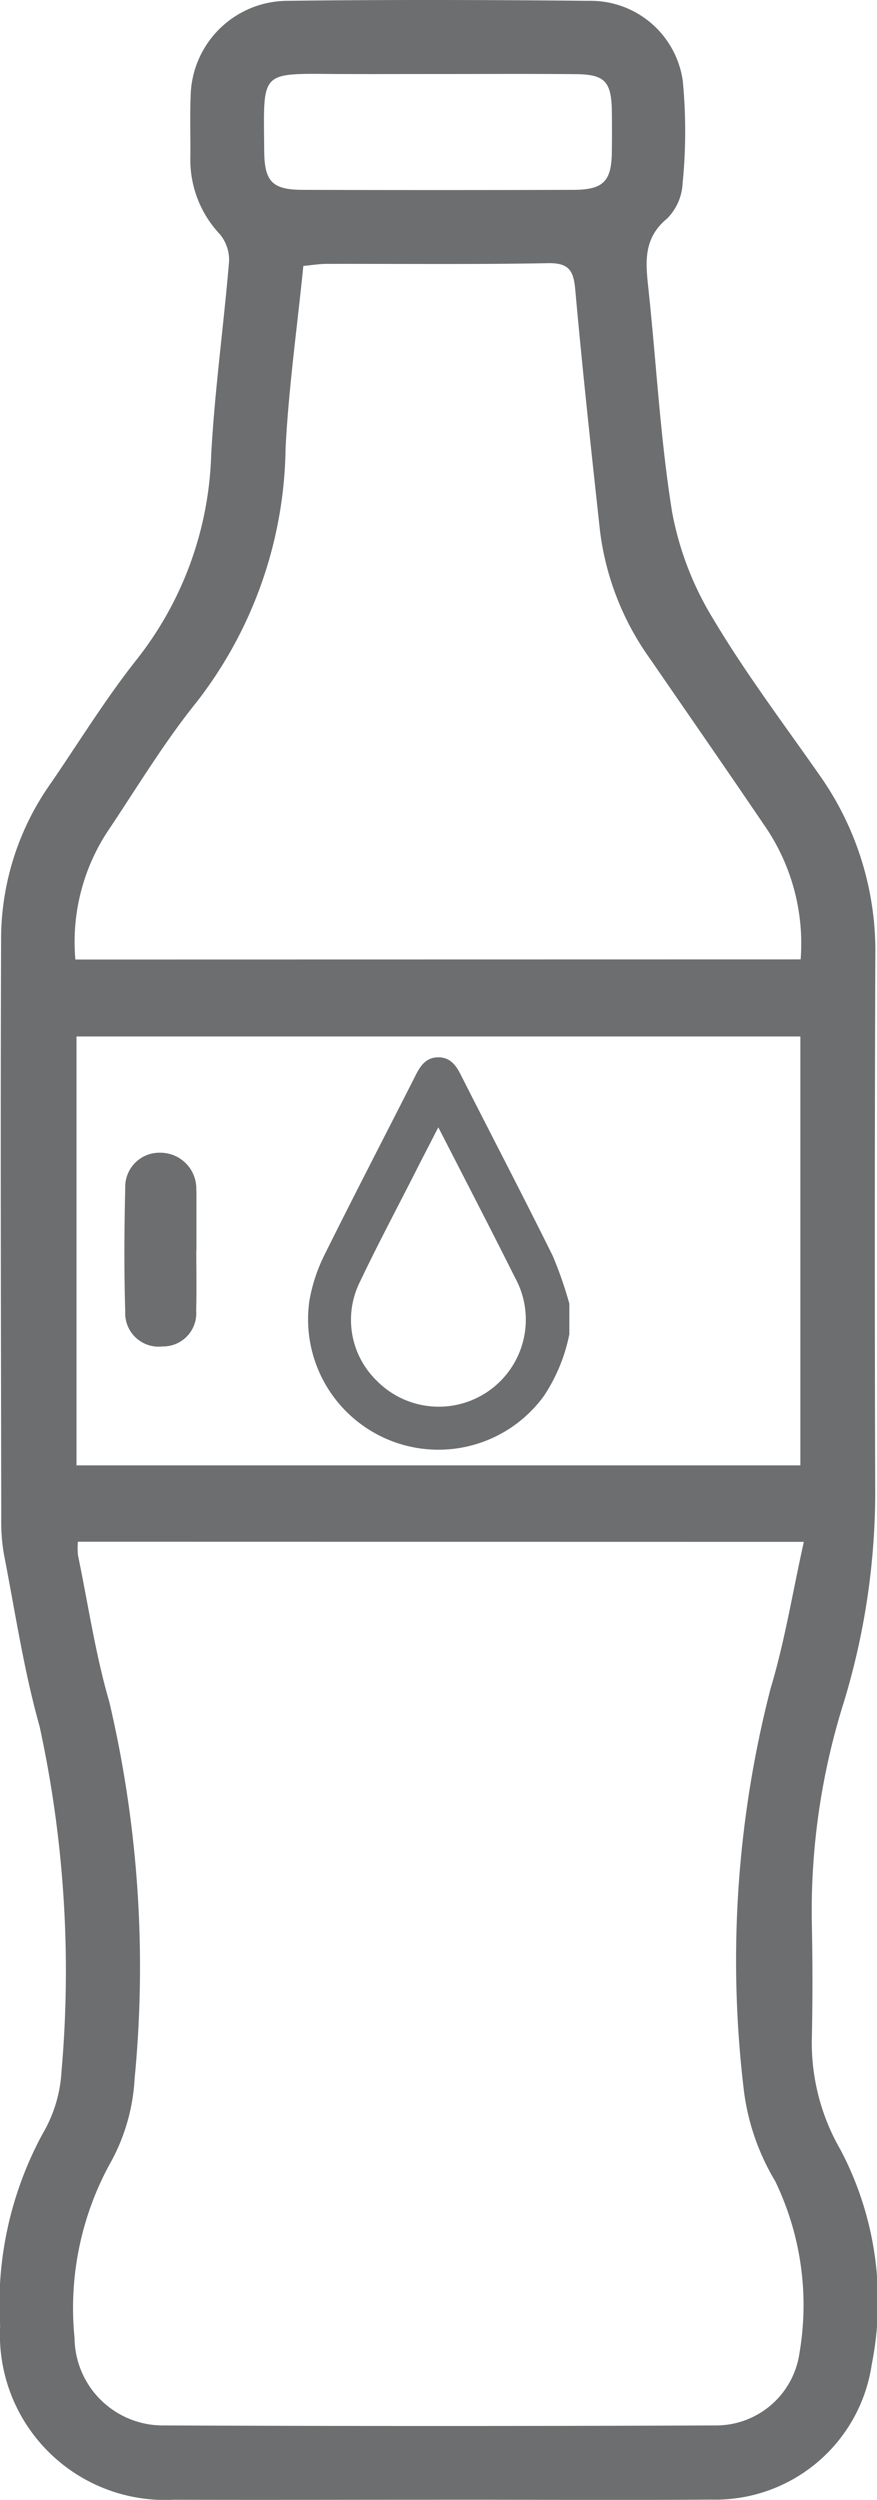
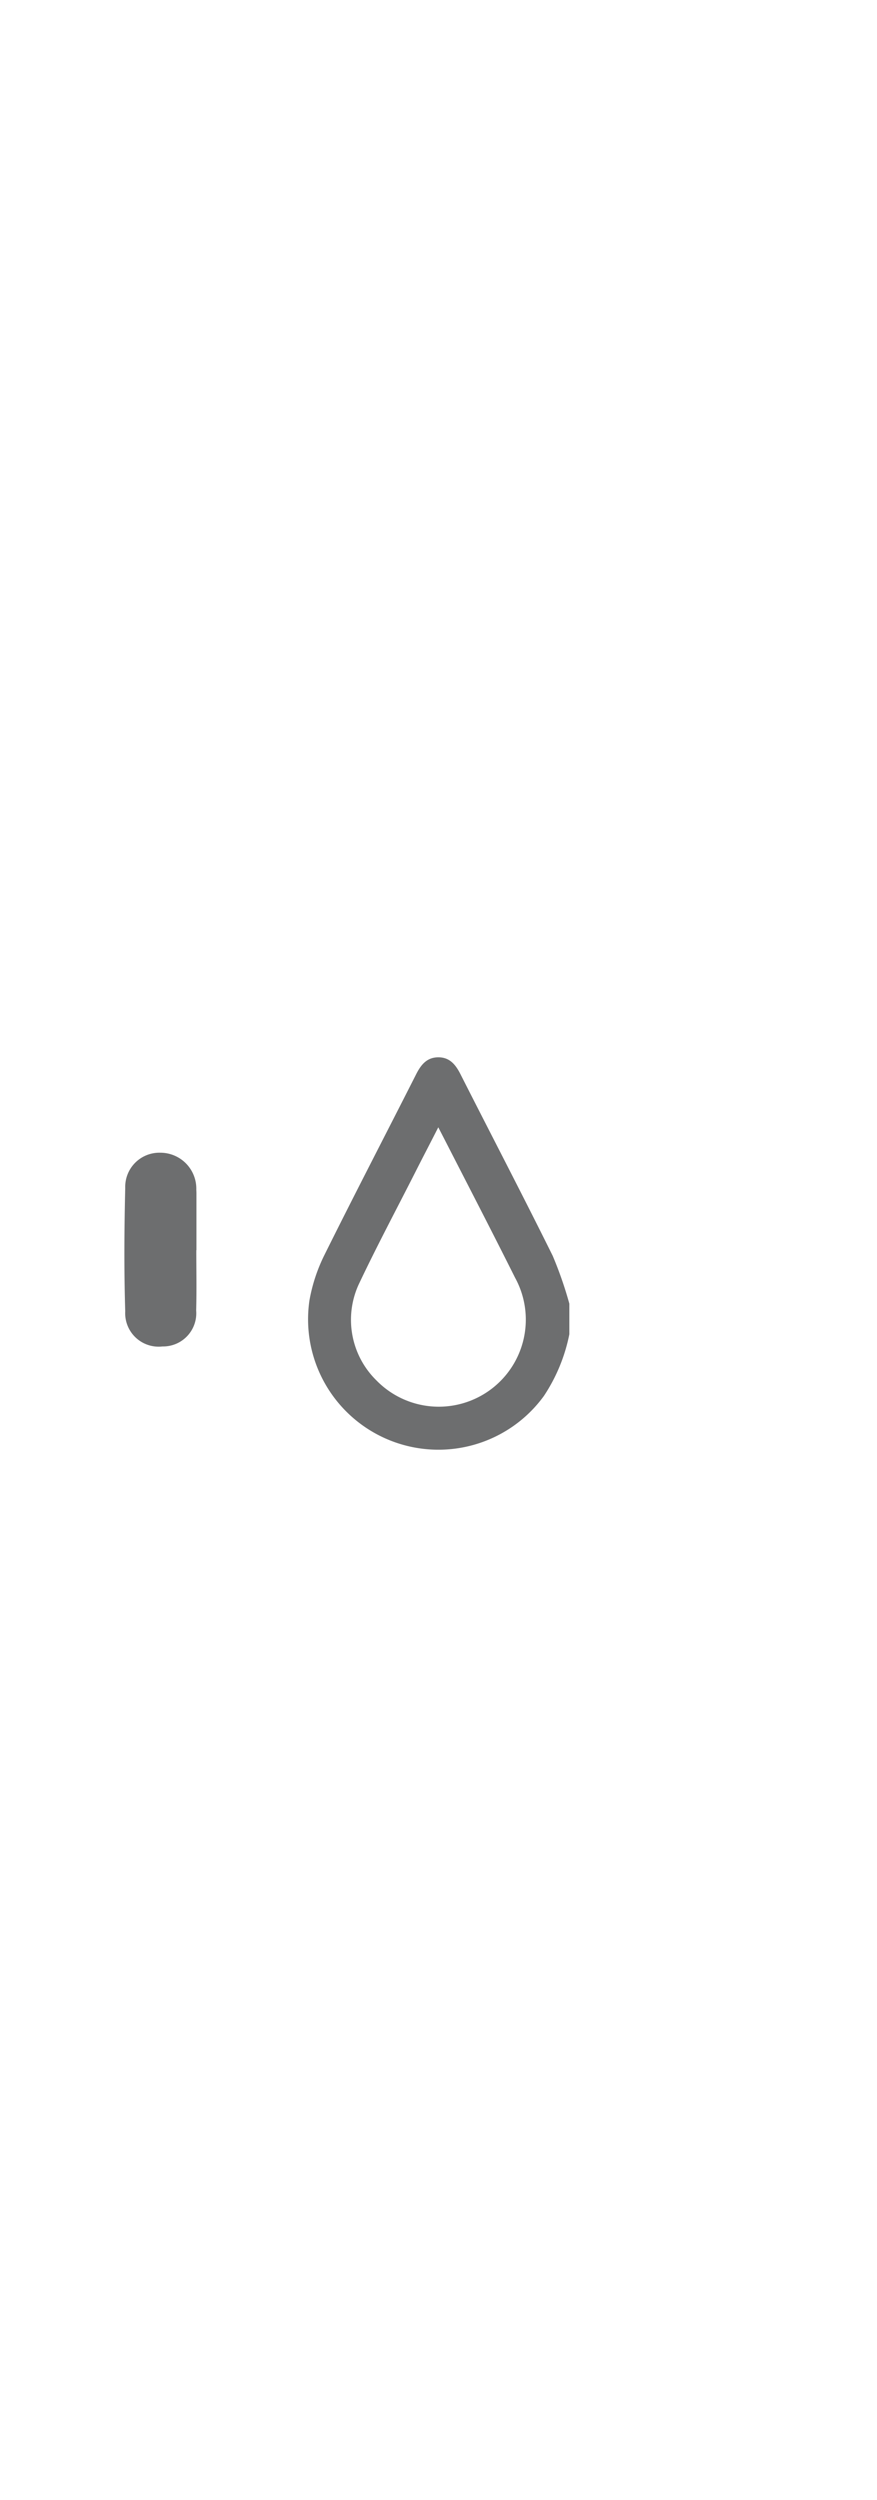
<svg xmlns="http://www.w3.org/2000/svg" viewBox="0 0 6.317 18">
  <defs>
    <style>.cls-1{fill:#6d6e6f;}</style>
  </defs>
  <g id="Layer_2" data-name="Layer 2">
    <g id="Layer_1-2" data-name="Layer 1">
-       <path class="cls-1" d="M3.148,17.999c-.632,0-1.264.002-1.896,0A1.189,1.189,0,0,1,.001,16.75a2.572,2.572,0,0,1,.306-1.386.992.992,0,0,0,.136-.449A8.288,8.288,0,0,0,.285,12.43c-.114-.405-.176-.826-.257-1.24a1.397,1.397,0,0,1-.019-.264C.007,9.528.003,8.131.008,6.734a1.944,1.944,0,0,1,.362-1.1c.203-.297.393-.606.616-.887A2.5,2.5,0,0,0,1.521,3.279c.025-.467.09-.931.129-1.397a.291.291,0,0,0-.066-.195.782.782,0,0,1-.213-.551C1.373.991,1.367.846,1.373.7A.7.7,0,0,1,2.061.006C2.788-.003,3.515-.001,4.242.006A.67.67,0,0,1,4.918.582a3.791,3.791,0,0,1-.001.736.388.388,0,0,1-.111.255c-.177.145-.155.322-.135.511.057.534.085,1.073.17,1.602a2.258,2.258,0,0,0,.294.767c.232.39.507.755.768,1.128a2.193,2.193,0,0,1,.402,1.298q-.007,1.906-.001,3.812A5.201,5.201,0,0,1,6.077,12.26a4.997,4.997,0,0,0-.229,1.606q.008.398,0,.797a1.539,1.539,0,0,0,.206.816,2.336,2.336,0,0,1,.225,1.547,1.139,1.139,0,0,1-1.159.972C4.463,18.003,3.806,17.998,3.148,17.999ZM.561,11.101a.539.539,0,0,0,.001.099c.073.352.125.709.225,1.053a8.343,8.343,0,0,1,.183,2.71,1.412,1.412,0,0,1-.185.629,2.166,2.166,0,0,0-.248,1.243.636.636,0,0,0,.631.629q1.991.008,3.982,0a.607.607,0,0,0,.609-.524,2.05,2.05,0,0,0-.176-1.236,1.674,1.674,0,0,1-.223-.636,7.837,7.837,0,0,1,.191-2.912c.102-.339.158-.692.239-1.054ZM5.767,6.908a1.495,1.495,0,0,0-.266-.972c-.269-.397-.543-.791-.815-1.187a2.004,2.004,0,0,1-.364-.924c-.063-.577-.126-1.155-.178-1.734-.012-.137-.04-.199-.197-.196-.53.01-1.061.004-1.592.005-.054,0-.108.009-.17.015-.045.447-.106.879-.128,1.313a3.041,3.041,0,0,1-.639,1.825c-.229.284-.42.599-.623.904a1.449,1.449,0,0,0-.252.952Zm-.002.555H.551V10.551H5.765ZM3.163.533c-.24,0-.48.001-.72,0C1.865.53,1.899.5,1.903,1.081c.001.225.056.285.276.286q.977.003,1.953,0c.213-.001.272-.061.275-.269q.002-.152,0-.303C4.403.587,4.355.536,4.149.534,3.82.531,3.492.533,3.163.533Z" />
      <path class="cls-1" d="M1.414,9.001c0,.145.003.29-.001.435a.239.239,0,0,1-.243.259A.241.241,0,0,1,.902,9.442c-.009-.296-.007-.592,0-.888a.246.246,0,0,1,.253-.254.259.259,0,0,1,.259.267c.001.013.001.025.001.038v.397Z" />
      <path class="cls-1" d="M4.101,9.607a1.24,1.24,0,0,1-.183.444.939.939,0,0,1-1.689-.688,1.206,1.206,0,0,1,.107-.325c.216-.435.44-.866.66-1.3.035-.07.078-.126.164-.125.081.001.123.055.157.122.221.436.447.869.664,1.307a2.806,2.806,0,0,1,.12.345ZM3.157,8.117c-.06.118-.113.219-.165.322-.137.27-.28.538-.409.811a.611.611,0,0,0,.128.689.627.627,0,0,0,.999-.739c-.165-.33-.334-.656-.502-.984Z" />
    </g>
  </g>
</svg>